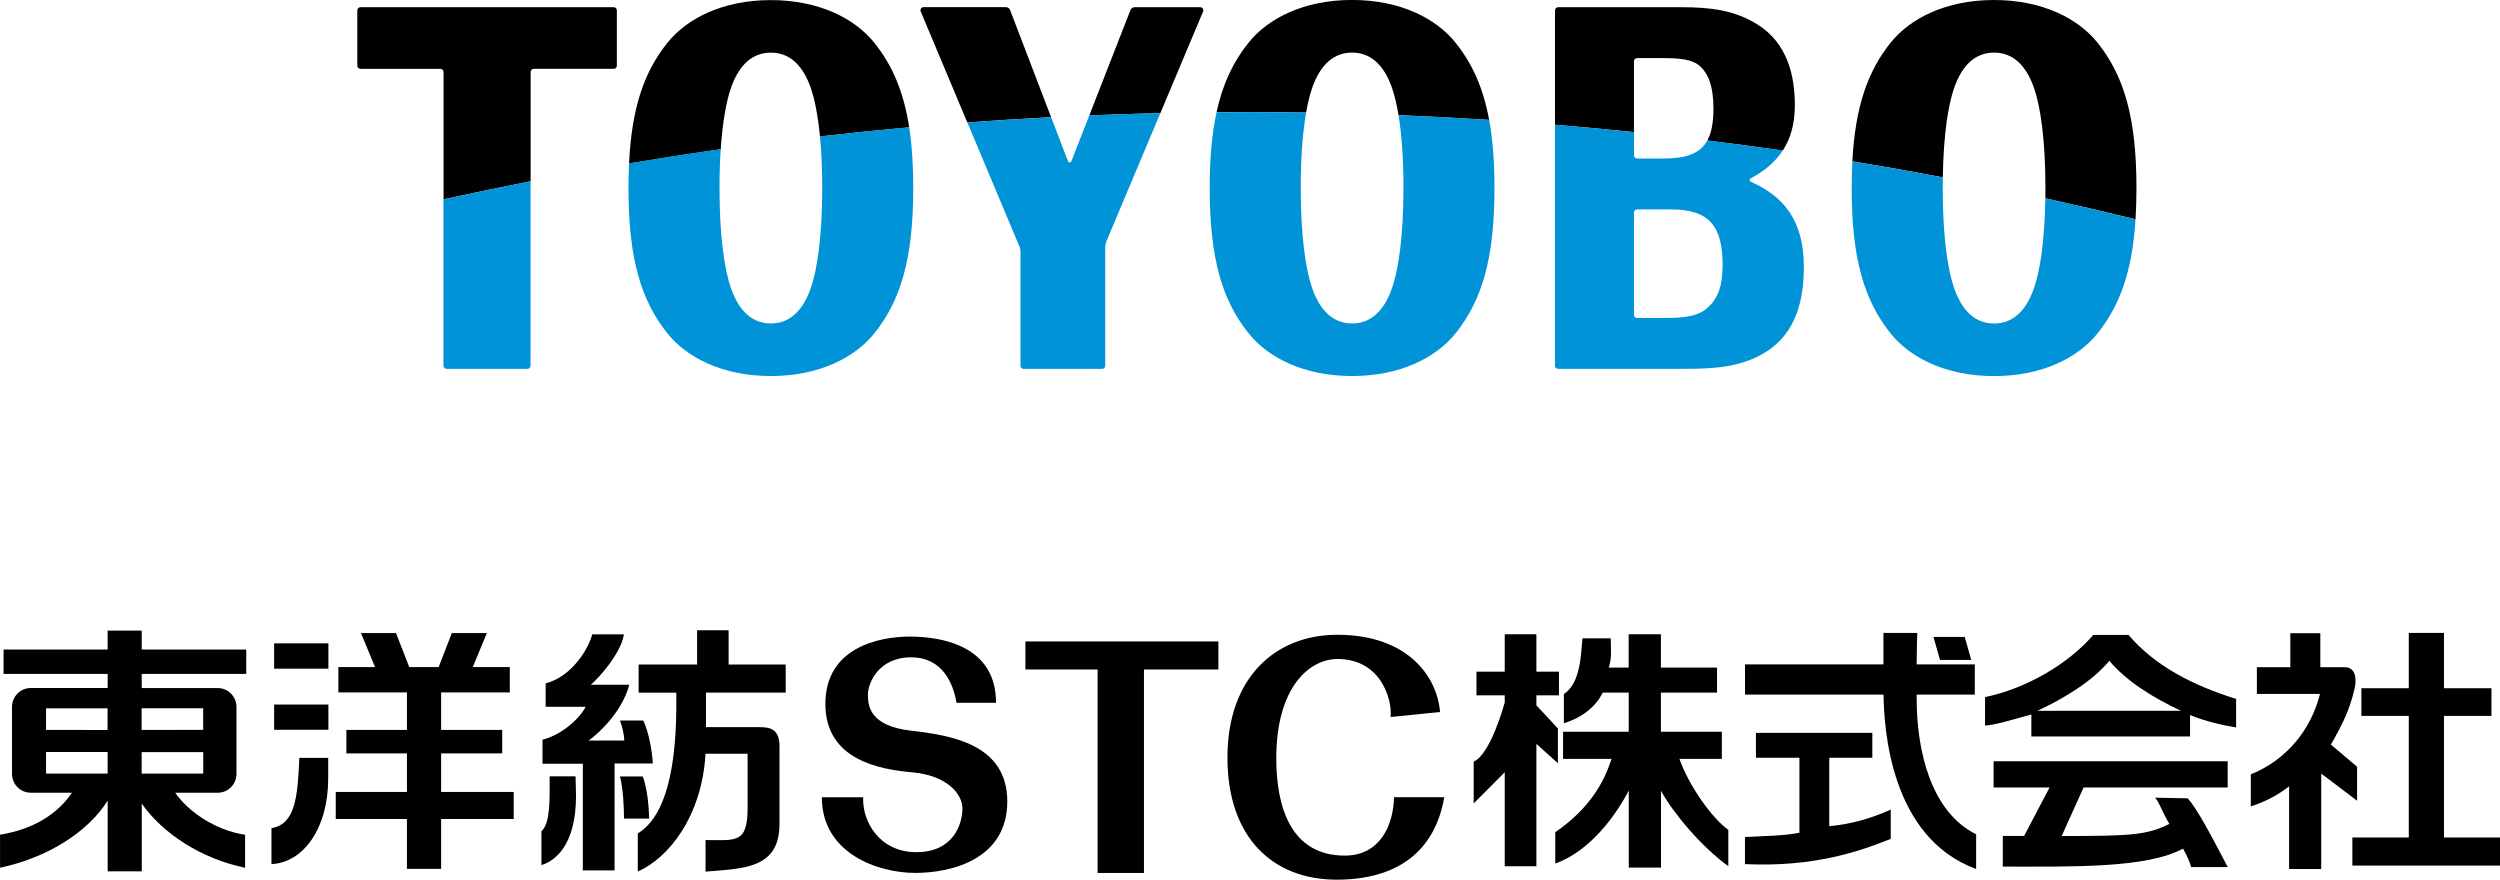
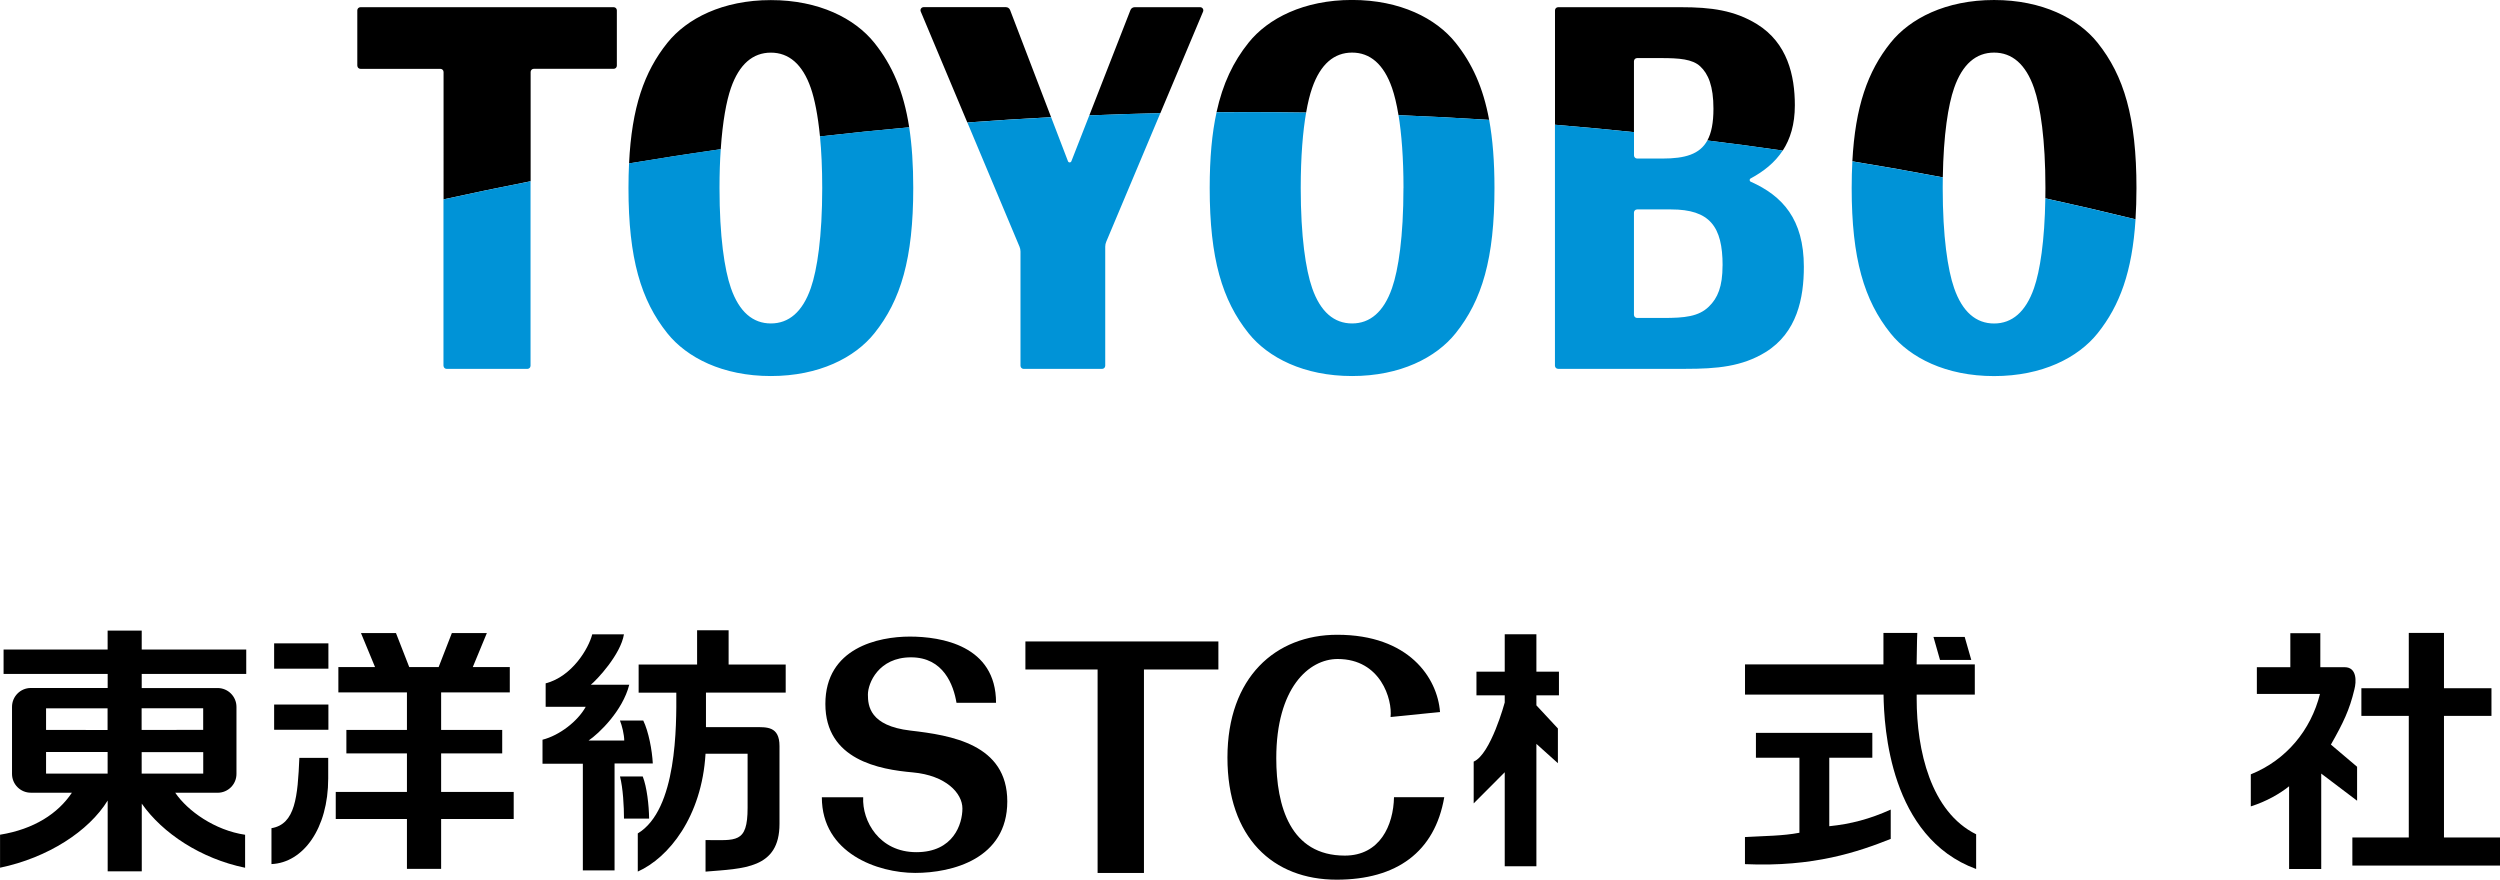
<svg xmlns="http://www.w3.org/2000/svg" id="Layer_2" width="524.28" height="184.47" viewBox="0 0 524.28 184.47">
  <defs>
    <style>
      .cls-1 {
        fill: #0093d7;
      }
    </style>
  </defs>
  <g id="_レイヤー_1" data-name="レイヤー_1">
    <g>
      <path d="M74.93,13.77V2.17c0-.37.3-.66.66-.66h53.11c.37,0,.66.3.66.66v11.6c0,.37-.3.66-.66.66h-16.76c-.37,0-.66.3-.66.66v22.92c-6.11,1.2-12.2,2.47-18.26,3.8V15.1c0-.37-.3-.66-.66-.66h-16.76c-.37,0-.66-.3-.66-.66ZM151.15,31.29c.39-5.84,1.19-10.11,2.13-12.82,1.74-5.02,4.62-7.43,8.38-7.43s6.64,2.41,8.38,7.43c.79,2.28,1.48,5.66,1.92,10.15,6.21-.71,12.45-1.35,18.71-1.91-1.17-7.59-3.58-13.07-7.3-17.72-4.08-5.1-11.6-8.97-21.71-8.97s-17.63,3.87-21.71,8.97c-4.86,6.07-7.47,13.55-8.03,25.29,6.38-1.07,12.79-2.06,19.23-2.98ZM342.66,27.7v-14.86c0-.37.3-.66.66-.66h5.02c3.82,0,6.57.21,8.21,1.73,1.69,1.56,2.78,4.13,2.78,8.89,0,2.93-.42,5.09-1.28,6.66,5.29.65,10.56,1.36,15.81,2.12,1.58-2.42,2.54-5.48,2.54-9.5,0-6.24-1.55-13.06-7.93-17.01-4.76-2.92-9.63-3.56-15.97-3.56h-25.74c-.37,0-.66.3-.66.66v23.99c5.54.46,11.07.97,16.58,1.55ZM261.49,23.51c4.15,0,8.29.04,12.42.1.36-2.09.79-3.81,1.26-5.15,1.74-5.02,4.62-7.43,8.38-7.43s6.64,2.41,8.38,7.43c.5,1.45.97,3.35,1.35,5.69,6.36.26,12.7.59,19.01.99-1.25-6.8-3.57-11.84-7.04-16.18-4.08-5.1-11.6-8.97-21.71-8.97s-17.63,3.87-21.71,8.97c-3.19,3.98-5.4,8.57-6.71,14.57,2.12-.02,4.24-.03,6.36-.03ZM202.87,25.69c5.84-.44,11.69-.81,17.56-1.11l-8.6-22.47c-.14-.37-.49-.61-.89-.61h-17.24c-.47,0-.8.48-.61.92l9.77,23.27ZM252.3,2.43c.18-.44-.14-.92-.61-.92h-13.74c-.39,0-.74.24-.88.6l-8.63,22.1c4.96-.21,9.92-.37,14.9-.48l8.96-21.3ZM407.43,37.19c.14-8.96,1.13-15.17,2.37-18.73,1.74-5.02,4.62-7.43,8.38-7.43s6.64,2.41,8.38,7.43c1.34,3.85,2.39,10.8,2.39,20.97,0,.74,0,1.46-.02,2.16,6.33,1.39,12.64,2.86,18.91,4.4.13-2.05.2-4.23.2-6.56,0-14.8-2.62-23.54-8.15-30.46-4.08-5.1-11.6-8.97-21.71-8.97s-17.63,3.87-21.71,8.97c-4.8,6-7.4,13.37-8.01,24.86,6.35,1.04,12.67,2.16,18.97,3.36Z" />
      <path class="cls-1" d="M428.94,41.6c6.33,1.39,12.64,2.86,18.91,4.4-.7,10.95-3.29,18.07-7.96,23.9-4.08,5.1-11.6,8.97-21.71,8.97s-17.63-3.87-21.71-8.97c-5.54-6.92-8.15-15.66-8.15-30.46,0-1.97.05-3.83.14-5.6,6.35,1.04,12.67,2.16,18.97,3.36-.01.73-.02,1.47-.02,2.24,0,10.17,1.05,17.12,2.39,20.97,1.74,5.02,4.62,7.43,8.38,7.43s6.64-2.41,8.38-7.43c1.24-3.57,2.23-9.81,2.37-18.81ZM294.32,39.43c0,10.17-1.05,17.12-2.39,20.97-1.74,5.02-4.62,7.43-8.38,7.43s-6.64-2.41-8.38-7.43c-1.34-3.85-2.39-10.8-2.39-20.97,0-6.64.45-11.89,1.13-15.82-4.13-.06-8.27-.1-12.42-.1-2.12,0-4.24.01-6.36.03-.97,4.42-1.44,9.61-1.44,15.89,0,14.8,2.62,23.54,8.15,30.46,4.08,5.1,11.6,8.97,21.71,8.97s17.63-3.87,21.71-8.97c5.54-6.92,8.15-15.66,8.15-30.46,0-5.54-.37-10.22-1.11-14.29-6.32-.41-12.66-.74-19.01-.99.63,3.86,1.04,8.95,1.04,15.28ZM358.05,29.45c5.29.65,10.56,1.36,15.81,2.12-1.68,2.57-4.05,4.41-6.74,5.86-.28.15-.26.55.03.68,6.65,2.95,11.14,7.86,11.14,17.85,0,6.49-1.39,13.79-8.03,17.89-4.95,3.04-10.22,3.5-16.81,3.5h-26.7c-.37,0-.66-.3-.66-.66V26.16c5.54.46,11.07.97,16.58,1.55v4.88c0,.37.3.66.66.66h5.31c4.74,0,7.83-.9,9.41-3.79ZM361.25,55.68c0-8.2-2.7-11.76-10.8-11.76h-7.13c-.37,0-.66.3-.66.66v21.44c0,.37.3.66.66.66h5.48c4.5,0,7.42-.29,9.57-2.38,1.85-1.8,2.87-4.18,2.87-8.63ZM172.43,39.43c0,10.17-1.05,17.12-2.39,20.97-1.74,5.02-4.62,7.43-8.38,7.43s-6.64-2.41-8.38-7.43c-1.34-3.85-2.39-10.8-2.39-20.97,0-3,.09-5.71.26-8.15-6.43.91-12.84,1.91-19.23,2.98-.08,1.64-.12,3.36-.12,5.17,0,14.8,2.62,23.54,8.15,30.46,4.08,5.1,11.6,8.97,21.71,8.97s17.63-3.87,21.71-8.97c5.54-6.92,8.15-15.66,8.15-30.46,0-4.85-.28-9.04-.85-12.74-6.26.56-12.49,1.2-18.71,1.91.3,3.08.47,6.68.47,10.82ZM93.01,76.7c0,.37.3.66.66.66h16.93c.37,0,.66-.3.66-.66v-38.68c-6.11,1.2-12.2,2.47-18.26,3.8v34.88ZM213.8,51.72c.14.33.21.67.21,1.03v23.95c0,.37.3.66.66.66h16.45c.37,0,.66-.3.66-.66v-24.97c0-.35.07-.7.21-1.03l11.35-26.98c-4.98.11-9.95.28-14.9.48l-3.76,9.62c-.13.32-.58.32-.71,0l-3.54-9.24c-5.87.31-11.73.68-17.56,1.11l10.93,26.03Z" />
    </g>
    <g>
      <polygon points="255.51 134.52 215.04 134.52 215.04 140.4 230.18 140.4 230.18 183.07 239.9 183.07 239.9 140.4 255.51 140.4 255.51 134.52" />
      <path d="M291.62,150.37c.4-3.62-2.02-12.17-11.1-12.17-6.07,0-12.87,6.1-12.87,20.8,0,10.08,2.96,20.43,14.37,20.43,7.36,0,10.2-6.33,10.32-12.25h10.54c-1.98,11.5-10,17.3-22.57,17.3-13.33,0-22.9-8.77-22.9-25.61s10.11-25.75,23.03-25.75c15,0,21,9,21.55,16.2l-10.38,1.05Z" />
      <path d="M208.89,147.39h-8.3c-.62-3.72-2.72-9.54-9.54-9.54s-9.04,5.44-9.04,7.8.37,6.56,8.91,7.56c8.55.99,20.32,2.84,20.32,14.86s-11.51,14.99-19.32,14.99-19.57-4.09-19.57-15.86h8.67c-.25,4.95,3.34,11.51,11.15,11.51s9.66-5.94,9.66-9.16-3.47-6.94-10.41-7.57c-6.94-.61-18.33-2.59-18.33-14.36s11.14-14.12,17.71-14.12,18.08,1.85,18.08,13.87Z" />
      <path d="M29.72,141.34v2.95h15.92c2.18,0,3.95,1.77,3.95,3.96v14.05c0,2.19-1.77,3.95-3.95,3.95h-8.89c2.59,3.81,8.29,7.87,14.65,8.81v6.92c-9.27-1.91-17.31-7.23-21.67-13.45v14.2h-7.15v-14.85c-3.95,6.43-12.54,12-22.57,14.09v-6.92c7.13-1.16,12.15-4.44,15.07-8.81H6.46c-2.17,0-3.94-1.76-3.94-3.95v-14.05c0-2.19,1.77-3.96,3.94-3.96h16.12v-2.95H.75v-5.12h21.82v-3.97h7.15v3.97h21.92v5.12h-21.92ZM42.61,153.06v-4.53h-12.91v4.55l12.91-.02ZM22.56,153.09v-4.55h-12.9v4.53l12.9.02ZM22.57,157.71h-12.91v4.53h12.91v-4.53ZM29.71,157.71v4.53h12.91v-4.51h-12.91Z" />
      <g>
        <rect x="57.49" y="134.92" width="11.38" height="5.31" />
        <rect x="57.49" y="147.75" width="11.38" height="5.29" />
        <path d="M68.84,158.93h-6.06c-.35,8.1-.82,13.92-5.85,14.75v7.53c6.65-.29,11.9-7.45,11.9-17.96v-4.32Z" />
        <polygon points="107.73 166.08 92.51 166.08 92.51 158 105.32 158 105.32 153.08 92.51 153.08 92.51 145.2 106.91 145.2 106.91 139.89 99.15 139.89 102.1 132.76 94.76 132.76 91.99 139.89 85.82 139.89 83.04 132.76 75.7 132.76 78.65 139.89 70.96 139.89 70.96 145.2 85.34 145.2 85.34 153.08 72.64 153.08 72.64 158 85.34 158 85.34 166.08 70.41 166.08 70.41 171.75 85.34 171.75 85.34 182.21 92.51 182.21 92.51 171.75 107.73 171.75 107.73 166.08" />
      </g>
      <g>
        <path d="M124.2,133.02c-.76,2.99-4.24,8.86-9.77,10.29v4.92h8.4c-1.67,3.03-5.49,5.99-9.06,6.9v5.04h8.46v22.37h6.65v-22.43h8.02c-.14-2.78-.89-6.73-2-9h-4.89c.43,1.01.9,3.01.9,4.19h-7.48c2.19-1.48,7.15-6.24,8.53-11.7h-8.06c1.28-1.04,6.25-6.31,6.95-10.58h-6.66Z" />
-         <path d="M120.69,162.81h-5.42c0,4.64.19,9.79-1.72,11.52v7.09c2.93-.91,7.25-4.22,7.25-14.59l-.1-4.02Z" />
        <path d="M134.79,162.83h-4.77c.64,2.44.84,6.38.84,8.84h5.27c-.04-2.85-.47-6.62-1.34-8.84Z" />
        <path d="M164.77,145.26v-5.9h-11.97v-7.18h-6.61v7.18h-12.26v5.9h7.9c.03,6.86.19,24.55-8.08,29.52v8c6.46-2.89,13.42-11.46,14.21-24.72h8.82v11.35c0,7.56-2.44,6.76-8.82,6.76v6.62c7.91-.67,15.51-.55,15.51-10.01v-16.32c0-4.19-2.7-3.97-5.17-3.97h-10.25v-7.24h16.72Z" />
      </g>
      <g>
        <path d="M326.71,152.77l-4.51-4.85v-2.1h4.73v-4.96h-4.73v-7.84h-6.64v7.84h-5.93v4.96h5.93v1.5s-2.92,10.86-6.51,12.4v8.76l6.51-6.53v19.72h6.64v-25.67l4.51,4.05v-7.26Z" />
-         <path d="M352.18,159.14h8.91v-5.69h-12.78v-8.21h11.77v-5.24h-11.77v-6.98h-6.76v6.98h-4.18c.71-2.02.42-4.13.42-6.14h-5.93c-.31,3.49-.44,9.47-3.9,11.68v6.12c4.06-1.21,6.89-3.74,8.14-6.42h5.46v8.21h-13.77v5.69h10.18c-1.54,4.68-4.32,10.19-11.81,15.39v6.56c7.56-2.67,13.02-10.65,15.41-15.31v16.16h6.76v-16.09c2.62,4.75,8.42,11.64,14.12,15.81v-7.63c-3.27-2.25-8.3-9.25-10.25-14.89Z" />
      </g>
      <g>
        <polygon points="413.4 138.39 412.02 133.57 405.47 133.57 406.84 138.39 413.4 138.39" />
        <path d="M383.62,173.27v-14.36h9.03v-5.22h-24.41v5.22h9.12v15.73c-3.58.68-7.13.65-11.42.9v5.68c14.45.65,23.78-2.6,30.57-5.29v-6.15c-4.4,1.98-8.33,3.02-12.9,3.49Z" />
        <path d="M414.14,145.67v-6.34h-12.2c.04-4.75.14-6.59.14-6.59h-7.1v6.59h-29.03v6.34h29.05c.1,6.9,1.33,29.93,19.42,36.57v-7.28c-9.54-4.72-12.47-17.65-12.47-28.4v-.9h12.2Z" />
      </g>
      <g>
-         <path d="M436.93,165.14h30.24v-5.5h-49.09v5.5h11.74l-5.34,10.17c-1.83,0-4.93,0-4.47,0v6.43c14.88,0,30.22.35,37.8-3.78.83,1.53,1.46,2.83,1.7,3.87h7.67c-2.74-5.2-6.39-12.36-8.42-14.41l-6.82-.14c.87.92,1.52,3,2.99,5.5-4.69,2.41-8.56,2.54-22.57,2.54l4.59-10.17Z" />
-         <path d="M468.94,146.57c-9.19-2.87-17.06-6.95-22.57-13.42h-7.39c-5.35,6.24-14.29,11.31-22.69,13.04v5.98c2.17-.16,5.09-1.05,9.71-2.34v4.62h33.28v-4.5c2.95,1.25,6.98,2.18,9.66,2.61v-5.99ZM427.27,149.07c5.65-2.64,11.53-6.2,15.08-10.5,3.54,4.29,9.39,7.86,15.03,10.5h-30.11Z" />
-       </g>
+         </g>
      <g>
        <polygon points="512.53 175.63 512.53 150.13 522.49 150.13 522.49 144.33 512.53 144.33 512.53 132.73 505.15 132.73 505.15 144.33 495.21 144.33 495.21 150.13 505.15 150.13 505.15 175.63 493.32 175.63 493.32 181.52 524.28 181.52 524.28 175.63 512.53 175.63" />
        <path d="M494.31,160.8l-5.49-4.65c2.58-4.54,3.91-7.29,4.92-11.56.43-1.6.58-4.67-2.04-4.67h-5.1v-7.13h-6.29v7.13h-7.02v5.6h13.24c-1.9,7.57-7.04,13.86-14.51,16.87v6.72c3.29-1.04,6.09-2.66,8.03-4.22v17.35h6.74v-20.01l7.52,5.69v-7.12Z" />
      </g>
    </g>
  </g>
</svg>